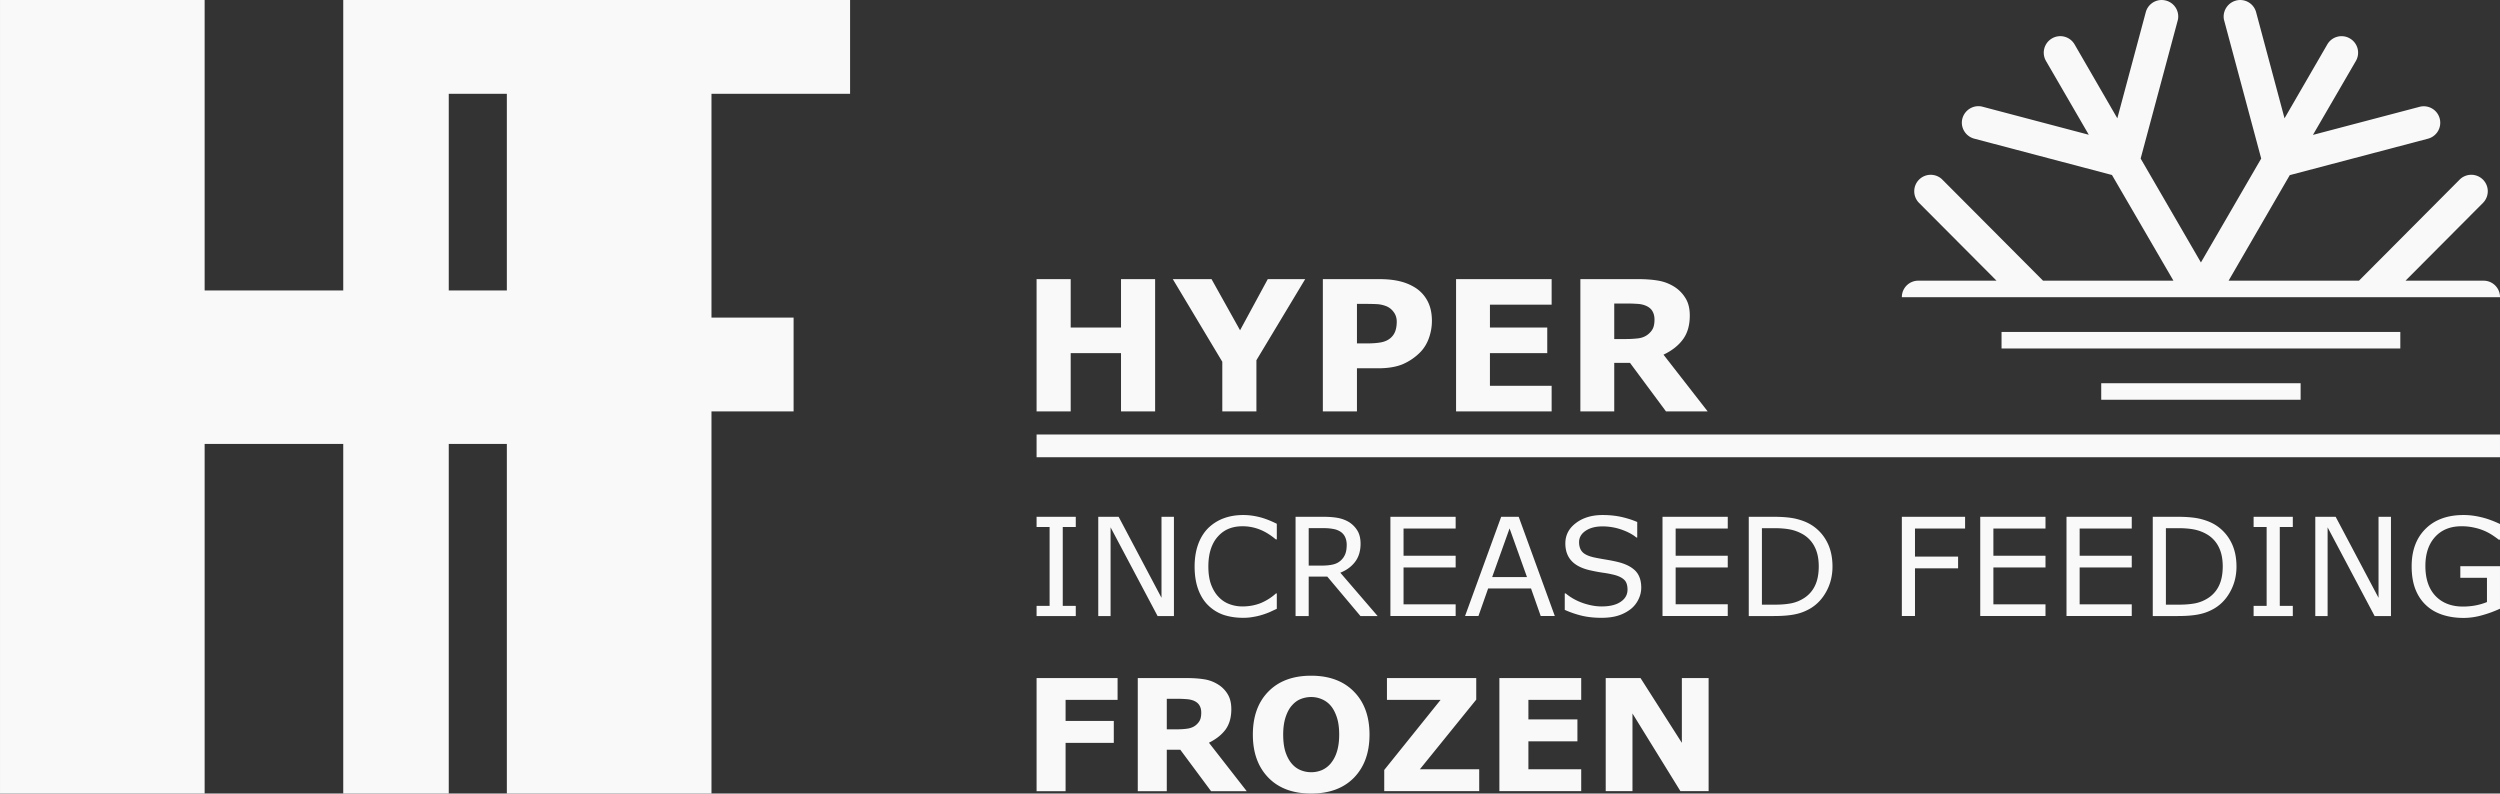
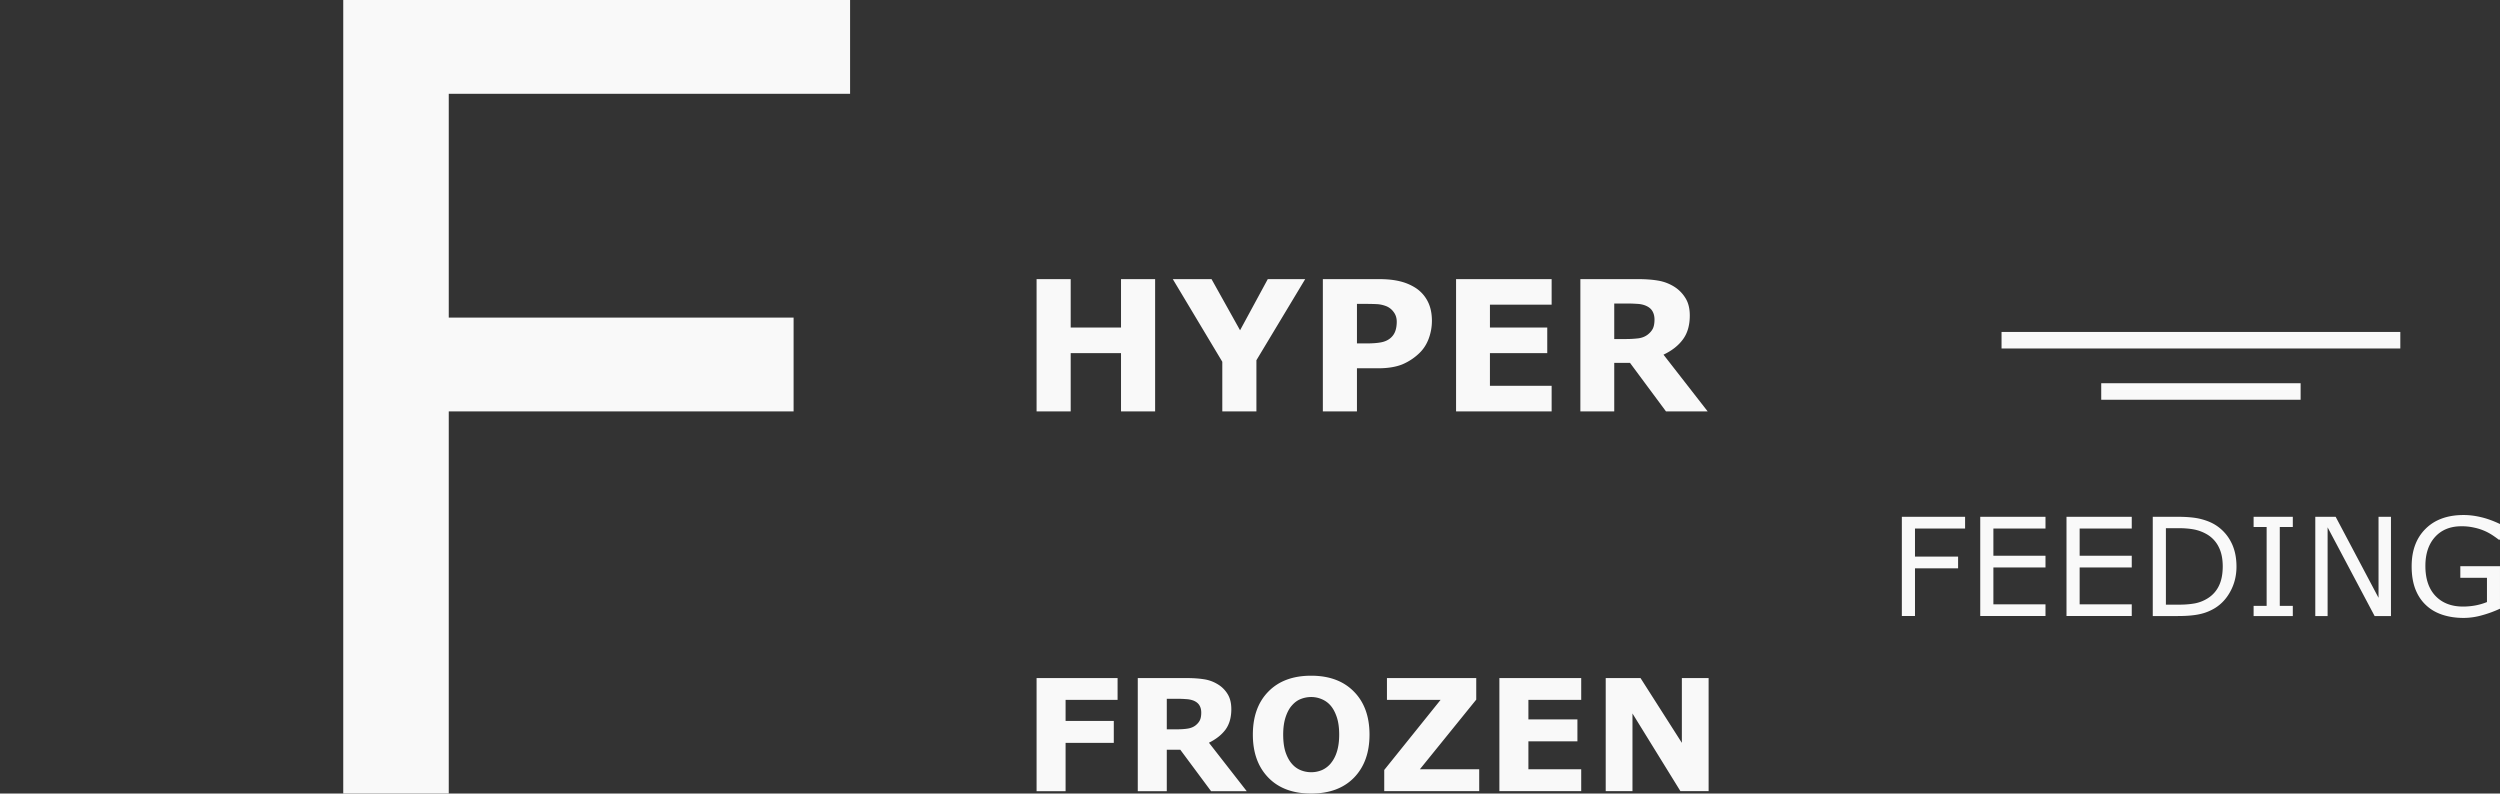
<svg xmlns="http://www.w3.org/2000/svg" xmlns:ns1="http://sodipodi.sourceforge.net/DTD/sodipodi-0.dtd" xmlns:ns2="http://www.inkscape.org/namespaces/inkscape" width="3000" height="952.237" version="1.2" viewBox="0 0 2250 714.178" id="svg38" ns1:docname="HF_logo_eee.svg" ns2:version="1.1.1 (3bf5ae0d25, 2021-09-20)">
  <rect x="0" y="0" width="2250" height="714.178" fill="#333333" stroke="none" />
  <defs id="defs42" />
  <ns1:namedview id="namedview40" pagecolor="#ffffff" bordercolor="#666666" borderopacity="1.0" ns2:pageshadow="2" ns2:pageopacity="0.0" ns2:pagecheckerboard="0" showgrid="false" ns2:zoom="0.3026417" ns2:cx="1073.8771" ns2:cy="490.67924" ns2:window-width="1920" ns2:window-height="1057" ns2:window-x="-8" ns2:window-y="-8" ns2:window-maximized="1" ns2:current-layer="svg38" />
  <g style="fill:#f9f9f9;fill-opacity:1" id="g36">
    <g style="fill:#f9f9f9;fill-opacity:1" id="g28">
      <g style="fill:#f9f9f9;fill-opacity:1" id="g4">
        <path d="m 246.454,152.365 h -6.86 v 2.781 h 6.36 v 2.891 h -6.36 v 6.375 h -3.827 V 149.49 h 10.687 z m 11.04,1.688 q 0,-0.562 -0.235,-0.953 -0.234,-0.406 -0.797,-0.641 a 3.1,3.1 0 0 0 -0.922,-0.188 14,14 0 0 0 -1.203,-0.046 h -1.39 v 4.03 h 1.187 q 0.92,0 1.531,-0.093 c 0.414,-0.062 0.766,-0.195 1.047,-0.406 q 0.406,-0.312 0.594,-0.688 0.188,-0.373 0.188,-1.015 m 6,10.36 h -4.704 l -4.062,-5.47 h -1.781 v 5.47 h -3.828 V 149.49 h 6.453 c 0.882,0 1.644,0.055 2.28,0.156 a 4.8,4.8 0 0 1 1.782,0.641 3.8,3.8 0 0 1 1.328,1.297 q 0.499,0.798 0.5,2 c 0,1.105 -0.258,2.008 -0.765,2.703 q -0.77,1.032 -2.188,1.734 z m 16.202,-7.454 q -0.001,3.563 -2.047,5.672 -2.049,2.096 -5.656,2.094 -3.598,0.001 -5.64,-2.094 -2.05,-2.11 -2.048,-5.672 -0.002,-3.608 2.047,-5.688 2.044,-2.092 5.64,-2.093 3.591,0.001 5.641,2.093 2.063,2.08 2.063,5.688 m -5.11,3.781 q 0.56,-0.684 0.829,-1.61 c 0.187,-0.624 0.28,-1.35 0.28,-2.187 q 0,-1.343 -0.312,-2.28 -0.315,-0.951 -0.812,-1.532 a 3.1,3.1 0 0 0 -1.188,-0.86 3.5,3.5 0 0 0 -1.375,-0.28 q -0.736,10e-4 -1.39,0.265 -0.644,0.25 -1.172,0.86 -0.503,0.561 -0.828,1.546 -0.315,0.984 -0.313,2.297 0,1.329 0.297,2.266 0.31,0.938 0.813,1.53 c 0.332,0.4 0.722,0.688 1.171,0.876 q 0.67,0.28 1.422,0.281 0.733,0 1.407,-0.281 a 3.2,3.2 0 0 0 1.171,-0.89 m 19.584,3.671 h -12.532 v -2.797 l 7.437,-9.25 h -7.078 v -2.875 h 11.781 v 2.844 l -7.437,9.187 h 7.828 z m 13.458,0 H 296.831 V 149.49 h 10.797 v 2.875 h -6.968 v 2.578 h 6.468 v 2.891 h -6.468 v 3.687 h 6.968 z m 16.811,0 h -3.719 l -6.328,-10.25 v 10.25 h -3.531 V 149.49 h 4.594 l 5.453,8.547 v -8.547 h 3.53 z m 0,0" style="fill:#f9f9f9;fill-opacity:1;stroke:none" transform="matrix(6.821,0,0,6.821,-675.239,-409.405)" id="path2" />
      </g>
      <g style="fill:#f9f9f9;fill-opacity:1" id="g14">
        <g style="fill:#f9f9f9;fill-opacity:1" id="g8">
          <path d="m 357.575,126.955 h -6.61 v 3.703 h 5.688 v 1.547 h -5.687 v 6.297 h -1.735 v -13.094 h 8.344 z m 10.61,11.547 h -8.61 v -13.094 h 8.61 v 1.547 h -6.875 v 3.594 h 6.875 v 1.547 h -6.875 v 4.859 h 6.875 z m 11.382,0 h -8.61 v -13.094 h 8.61 v 1.547 h -6.875 v 3.594 h 6.875 v 1.547 h -6.875 v 4.859 h 6.875 z m 13.819,-6.532 q -0.001,1.782 -0.782,3.235 -0.767,1.453 -2.062,2.25 a 6.4,6.4 0 0 1 -2,0.797 q -1.113,0.251 -2.906,0.25 h -3.297 v -13.094 h 3.265 q 1.905,0 3.031,0.281 1.137,0.284 1.922,0.766 a 5.73,5.73 0 0 1 2.078,2.219 q 0.75,1.394 0.75,3.297 m -1.813,-0.03 q -10e-4,-1.53 -0.547,-2.579 a 3.94,3.94 0 0 0 -1.594,-1.672 5.5,5.5 0 0 0 -1.64,-0.609 q -0.879,-0.17 -2.078,-0.172 h -1.641 v 10.094 h 1.64 q 1.25,0.002 2.188,-0.172 a 4.9,4.9 0 0 0 1.719,-0.687 3.93,3.93 0 0 0 1.453,-1.641 q 0.499,-1.03 0.5,-2.563 m 9.245,6.562 h -5.172 v -1.344 h 1.719 v -10.406 h -1.719 v -1.344 h 5.172 v 1.344 h -1.719 v 10.406 h 1.719 z m 12.951,0 h -2.156 l -6.203,-11.703 v 11.703 h -1.625 v -13.094 h 2.687 l 5.657,10.688 v -10.688 h 1.64 z m 14.386,-0.969 a 15,15 0 0 1 -2.344,0.86 9,9 0 0 1 -2.453,0.359 q -1.534,0 -2.812,-0.422 -1.266,-0.421 -2.157,-1.266 -0.908,-0.843 -1.406,-2.125 -0.485,-1.276 -0.484,-3 0,-3.122 1.828,-4.937 1.827,-1.828 5.031,-1.828 1.108,0 2.281,0.281 1.171,0.269 2.516,0.906 v 2.063 h -0.172 c -0.18,-0.145 -0.437,-0.332 -0.781,-0.563 a 7,7 0 0 0 -1.016,-0.562 7,7 0 0 0 -1.39,-0.453 7.3,7.3 0 0 0 -1.735,-0.188 c -1.468,0 -2.632,0.477 -3.484,1.422 q -1.266,1.409 -1.266,3.813 0,2.547 1.328,3.953 1.343,1.406 3.641,1.406 a 9,9 0 0 0 1.672,-0.156 8,8 0 0 0 1.484,-0.438 v -3.203 h -3.515 v -1.531 h 5.234 z m 0,0" style="fill:#f9f9f9;fill-opacity:1;stroke:none" transform="matrix(6.821,0,0,6.821,-670.443,-390.292)" id="path6" />
        </g>
        <g style="fill:#f9f9f9;fill-opacity:1" id="g12">
-           <path d="m 240.235,138.502 h -5.171 v -1.344 h 1.718 v -10.406 h -1.718 v -1.344 h 5.171 v 1.344 h -1.718 v 10.406 h 1.718 z m 12.952,0 h -2.157 l -6.203,-11.703 v 11.703 h -1.625 v -13.094 h 2.688 l 5.656,10.688 v -10.688 h 1.64 z m 13.573,-0.953 q -0.487,0.22 -0.875,0.406 a 10,10 0 0 1 -1.016,0.375 8,8 0 0 1 -1.172,0.281 7,7 0 0 1 -1.375,0.125 c -0.949,0 -1.812,-0.133 -2.593,-0.39 a 5.4,5.4 0 0 1 -2.032,-1.266 q -0.844,-0.826 -1.312,-2.11 -0.47,-1.294 -0.469,-3 -0.001,-1.606 0.453,-2.89 0.452,-1.278 1.313,-2.156 a 5.8,5.8 0 0 1 2.015,-1.297 q 1.185,-0.451 2.625,-0.453 1.061,10e-4 2.11,0.265 1.044,0.252 2.328,0.891 v 2.063 h -0.125 q -1.08,-0.903 -2.14,-1.313 a 6.1,6.1 0 0 0 -2.282,-0.422 q -1.001,0 -1.797,0.328 -0.785,0.316 -1.406,1 c -0.406,0.438 -0.727,0.996 -0.953,1.672 q -0.328,1.001 -0.328,2.313 c 0,0.918 0.117,1.71 0.36,2.375 0.25,0.656 0.57,1.195 0.968,1.609 q 0.607,0.658 1.437,0.969 0.827,0.314 1.735,0.312 1.264,0 2.36,-0.422 a 7,7 0 0 0 2.062,-1.296 h 0.109 z m 13.302,0.953 h -2.266 l -4.375,-5.203 h -2.453 v 5.203 h -1.734 v -13.094 h 3.656 c 0.79,0 1.445,0.055 1.969,0.156 q 0.795,0.16 1.437,0.547 c 0.47,0.305 0.836,0.684 1.11,1.14 q 0.406,0.675 0.406,1.72 -0.002,1.424 -0.719,2.375 -0.721,0.955 -1.953,1.437 z m -4.078,-9.406 q -0.002,-0.561 -0.203,-1 a 1.7,1.7 0 0 0 -0.64,-0.735 2.55,2.55 0 0 0 -0.907,-0.343 6,6 0 0 0 -1.219,-0.11 h -2.047 v 4.938 h 1.75 q 0.827,0 1.438,-0.141 c 0.414,-0.094 0.77,-0.273 1.062,-0.547 q 0.389,-0.358 0.578,-0.844 0.188,-0.48 0.188,-1.218 m 14.375,9.406 h -8.61 v -13.094 h 8.61 v 1.547 h -6.875 v 3.594 h 6.875 v 1.547 h -6.875 v 4.859 h 6.875 z m 13.084,0 h -1.86 l -1.28,-3.64 h -5.657 l -1.281,3.64 h -1.766 l 4.766,-13.094 h 2.312 z m -3.672,-5.14 -2.297,-6.423 -2.297,6.422 z m 15.076,1.406 a 3.5,3.5 0 0 1 -0.36,1.515 q -0.345,0.738 -0.984,1.266 a 5.2,5.2 0 0 1 -1.64,0.875 q -0.94,0.311 -2.266,0.312 c -0.937,0 -1.789,-0.09 -2.547,-0.265 a 13,13 0 0 1 -2.297,-0.782 v -2.171 h 0.125 q 0.997,0.83 2.297,1.28 1.295,0.44 2.438,0.438 1.624,0 2.515,-0.61 0.905,-0.607 0.907,-1.608 0,-0.873 -0.422,-1.282 -0.423,-0.422 -1.297,-0.656 a 13,13 0 0 0 -1.438,-0.281 21,21 0 0 1 -1.625,-0.297 q -1.734,-0.358 -2.578,-1.25 c -0.562,-0.594 -0.843,-1.367 -0.843,-2.328 0,-1.094 0.46,-1.989 1.39,-2.688 q 1.388,-1.061 3.531,-1.062 1.372,10e-4 2.532,0.265 1.153,0.27 2.031,0.657 v 2.047 h -0.11 q -0.75,-0.624 -1.968,-1.047 a 7.6,7.6 0 0 0 -2.5,-0.422 q -1.395,0 -2.25,0.594 -0.844,0.58 -0.844,1.484 0,0.814 0.422,1.281 0.42,0.471 1.484,0.719 0.563,0.127 1.594,0.297 c 0.695,0.117 1.285,0.234 1.766,0.36 q 1.464,0.391 2.203,1.171 0.733,0.783 0.734,2.188 m 11.414,3.734 h -8.609 v -13.094 h 8.61 v 1.547 h -6.876 v 3.594 h 6.875 v 1.547 h -6.875 v 4.859 h 6.875 z m 13.819,-6.532 q 0,1.782 -0.781,3.235 -0.769,1.453 -2.062,2.25 a 6.4,6.4 0 0 1 -2,0.797 q -1.114,0.251 -2.907,0.25 h -3.297 v -13.094 h 3.266 q 1.905,0 3.031,0.281 1.137,0.284 1.922,0.766 a 5.73,5.73 0 0 1 2.078,2.219 q 0.75,1.394 0.75,3.297 m -1.812,-0.03 q -10e-4,-1.53 -0.547,-2.579 a 3.94,3.94 0 0 0 -1.594,-1.672 5.5,5.5 0 0 0 -1.64,-0.609 q -0.878,-0.17 -2.079,-0.172 h -1.64 v 10.094 h 1.64 q 1.25,0.002 2.188,-0.172 a 4.9,4.9 0 0 0 1.719,-0.687 3.93,3.93 0 0 0 1.453,-1.641 q 0.499,-1.03 0.5,-2.563 m 0,0" style="fill:#f9f9f9;fill-opacity:1;stroke:none" transform="matrix(6.821,0,0,6.821,-670.443,-390.292)" id="path10" />
-         </g>
+           </g>
      </g>
-       <path d="m 136.772,57.33 v 3 h 193.09 v -3 z" style="color:#000000;fill:#f9f9f9;fill-opacity:1;stroke:none;stroke-width:0.99;-inkscape-stroke:none" transform="scale(6.821)" id="path16" />
      <g style="fill:#f9f9f9;fill-opacity:1" id="g20">
        <path d="m 251.735,114.71 h -4.5 v -7.687 h -6.64 v 7.687 h -4.5 V 97.257 h 4.5 v 6.39 h 6.64 v -6.39 h 4.5 z M 271.536,97.257 265.1,107.96 v 6.75 h -4.5 v -6.547 l -6.532,-10.906 h 5.11 l 3.765,6.75 3.657,-6.75 z m 16.721,5.516 q -0.001,1.172 -0.407,2.297 -0.41,1.113 -1.172,1.875 a 7.3,7.3 0 0 1 -2.328,1.562 q -1.283,0.516 -3.187,0.516 h -2.797 v 5.687 h -4.5 V 97.257 h 7.406 c 1.102,0 2.035,0.102 2.797,0.297 a 6.7,6.7 0 0 1 2.031,0.86 4.6,4.6 0 0 1 1.594,1.765 q 0.563,1.08 0.563,2.594 m -4.641,0.093 q -10e-4,-0.732 -0.406,-1.265 a 2.23,2.23 0 0 0 -0.922,-0.75 4,4 0 0 0 -1.375,-0.297 q -0.675,-0.03 -1.781,-0.031 h -0.766 v 5.218 h 1.281 q 1.154,0 1.89,-0.14 0.749,-0.14 1.25,-0.563 0.436,-0.375 0.626,-0.89 c 0.133,-0.352 0.203,-0.782 0.203,-1.282 m 20.437,11.844 h -12.61 V 97.257 h 12.61 v 3.375 h -8.14 v 3.016 h 7.562 v 3.375 h -7.563 v 4.312 h 8.141 z m 13.573,-12.11 q 0,-0.656 -0.28,-1.124 c -0.18,-0.313 -0.485,-0.555 -0.923,-0.735 a 3.3,3.3 0 0 0 -1.062,-0.218 19,19 0 0 0 -1.422,-0.047 h -1.625 v 4.687 h 1.39 a 14,14 0 0 0 1.797,-0.093 c 0.489,-0.07 0.895,-0.235 1.22,-0.485 0.312,-0.238 0.538,-0.504 0.687,-0.797 q 0.217,-0.45 0.218,-1.187 m 7.016,12.11 h -5.5 l -4.75,-6.406 h -2.078 v 6.406 h -4.469 V 97.257 h 7.547 q 1.545,0 2.656,0.188 1.107,0.175 2.078,0.75 a 4.6,4.6 0 0 1 1.563,1.53 c 0.394,0.618 0.594,1.391 0.594,2.329 0,1.293 -0.305,2.344 -0.907,3.156 q -0.891,1.22 -2.562,2.016 z m 0,0" style="fill:#f9f9f9;fill-opacity:1;stroke:none" transform="matrix(6.821,0,0,6.821,-677.477,-412.185)" id="path18" />
      </g>
-       <path d="m 285.35,0.005 a 2.17,2.17 0 0 0 -2.227,1.614 l -3.752,13.99 -5.639,-9.75 a 2.175,2.175 0 0 0 -2.981,-0.79 2.174,2.174 0 0 0 -0.788,2.982 l 5.643,9.729 -14.008,-3.696 c -1.166,-0.314 -2.35,0.398 -2.667,1.543 -0.314,1.166 0.398,2.349 1.543,2.663 l 18.19,4.798 8.11,13.945 H 269.568 L 256.286,23.7 a 2.175,2.175 0 0 0 -3.074,0 2.175,2.175 0 0 0 0,3.074 l 10.22,10.26 H 253.11 c -1.2,0 -2.17,0.967 -2.17,2.171 v 0.01 h 78.924 l 0.002,-0.01 c 0,-1.2 -0.967,-2.17 -2.171,-2.17 H 317.397 L 327.615,26.774 A 2.175,2.175 0 0 0 324.537,23.7 l -13.28,13.334 h -17.204 l 8.072,-13.927 18.189,-4.795 a 2.175,2.175 0 1 0 -1.12,-4.202 l -14.012,3.689 5.66,-9.747 a 2.17,2.17 0 0 0 -0.789,-2.981 2.17,2.17 0 0 0 -2.976,0.789 l -5.643,9.75 -3.748,-13.99 A 2.17,2.17 0 0 0 295.023,0.077 2.2,2.2 0 0 0 293.4,2.175 c 0,0.178 0.02,0.37 0.08,0.565 l 4.876,18.179 -7.954,13.711 -7.953,-13.711 4.88,-18.18 c 0.058,-0.195 0.079,-0.369 0.079,-0.564 a 2.166,2.166 0 0 0 -1.623,-2.098 2.2,2.2 0 0 0 -0.436,-0.07 z" style="fill:#f9f9f9;fill-opacity:1;fill-rule:nonzero;stroke:none;stroke-width:0.893" transform="scale(6.821)" id="path22" />
      <path d="m 277.248,50.565 h 26.308 v 2.181 h -26.308 z" style="fill:#f9f9f9;fill-opacity:1;stroke-width:0.073" transform="scale(6.821)" id="path24" />
      <path d="m 264.094,43.799 h 52.617 v 2.182 h -52.617 z" style="fill:#f9f9f9;fill-opacity:1;stroke-width:0.104" transform="scale(6.821)" id="path26" />
    </g>
    <g style="fill:#f9f9f9;fill-opacity:1" id="g34">
-       <path d="m 193.198,165.024 h -27 v -46.125 h -39.875 v 46.125 h -27 V 60.32 h 27 v 38.328 h 39.875 V 60.32 h 27 z m 0,0" style="fill:#f9f9f9;fill-opacity:1;stroke:none" transform="matrix(6.821,0,0,6.821,-677.477,-411.446)" id="path30" />
      <path d="m 211.487,72.696 h -52.953 v 29.531 h 45.5 v 12.375 h -45.5 v 50.422 H 144.612 V 60.32 h 66.875 z m 0,0" style="fill:#f9f9f9;fill-opacity:1;stroke:none" transform="matrix(6.821,0,0,6.821,-677.477,-411.446)" id="path32" />
    </g>
  </g>
</svg>